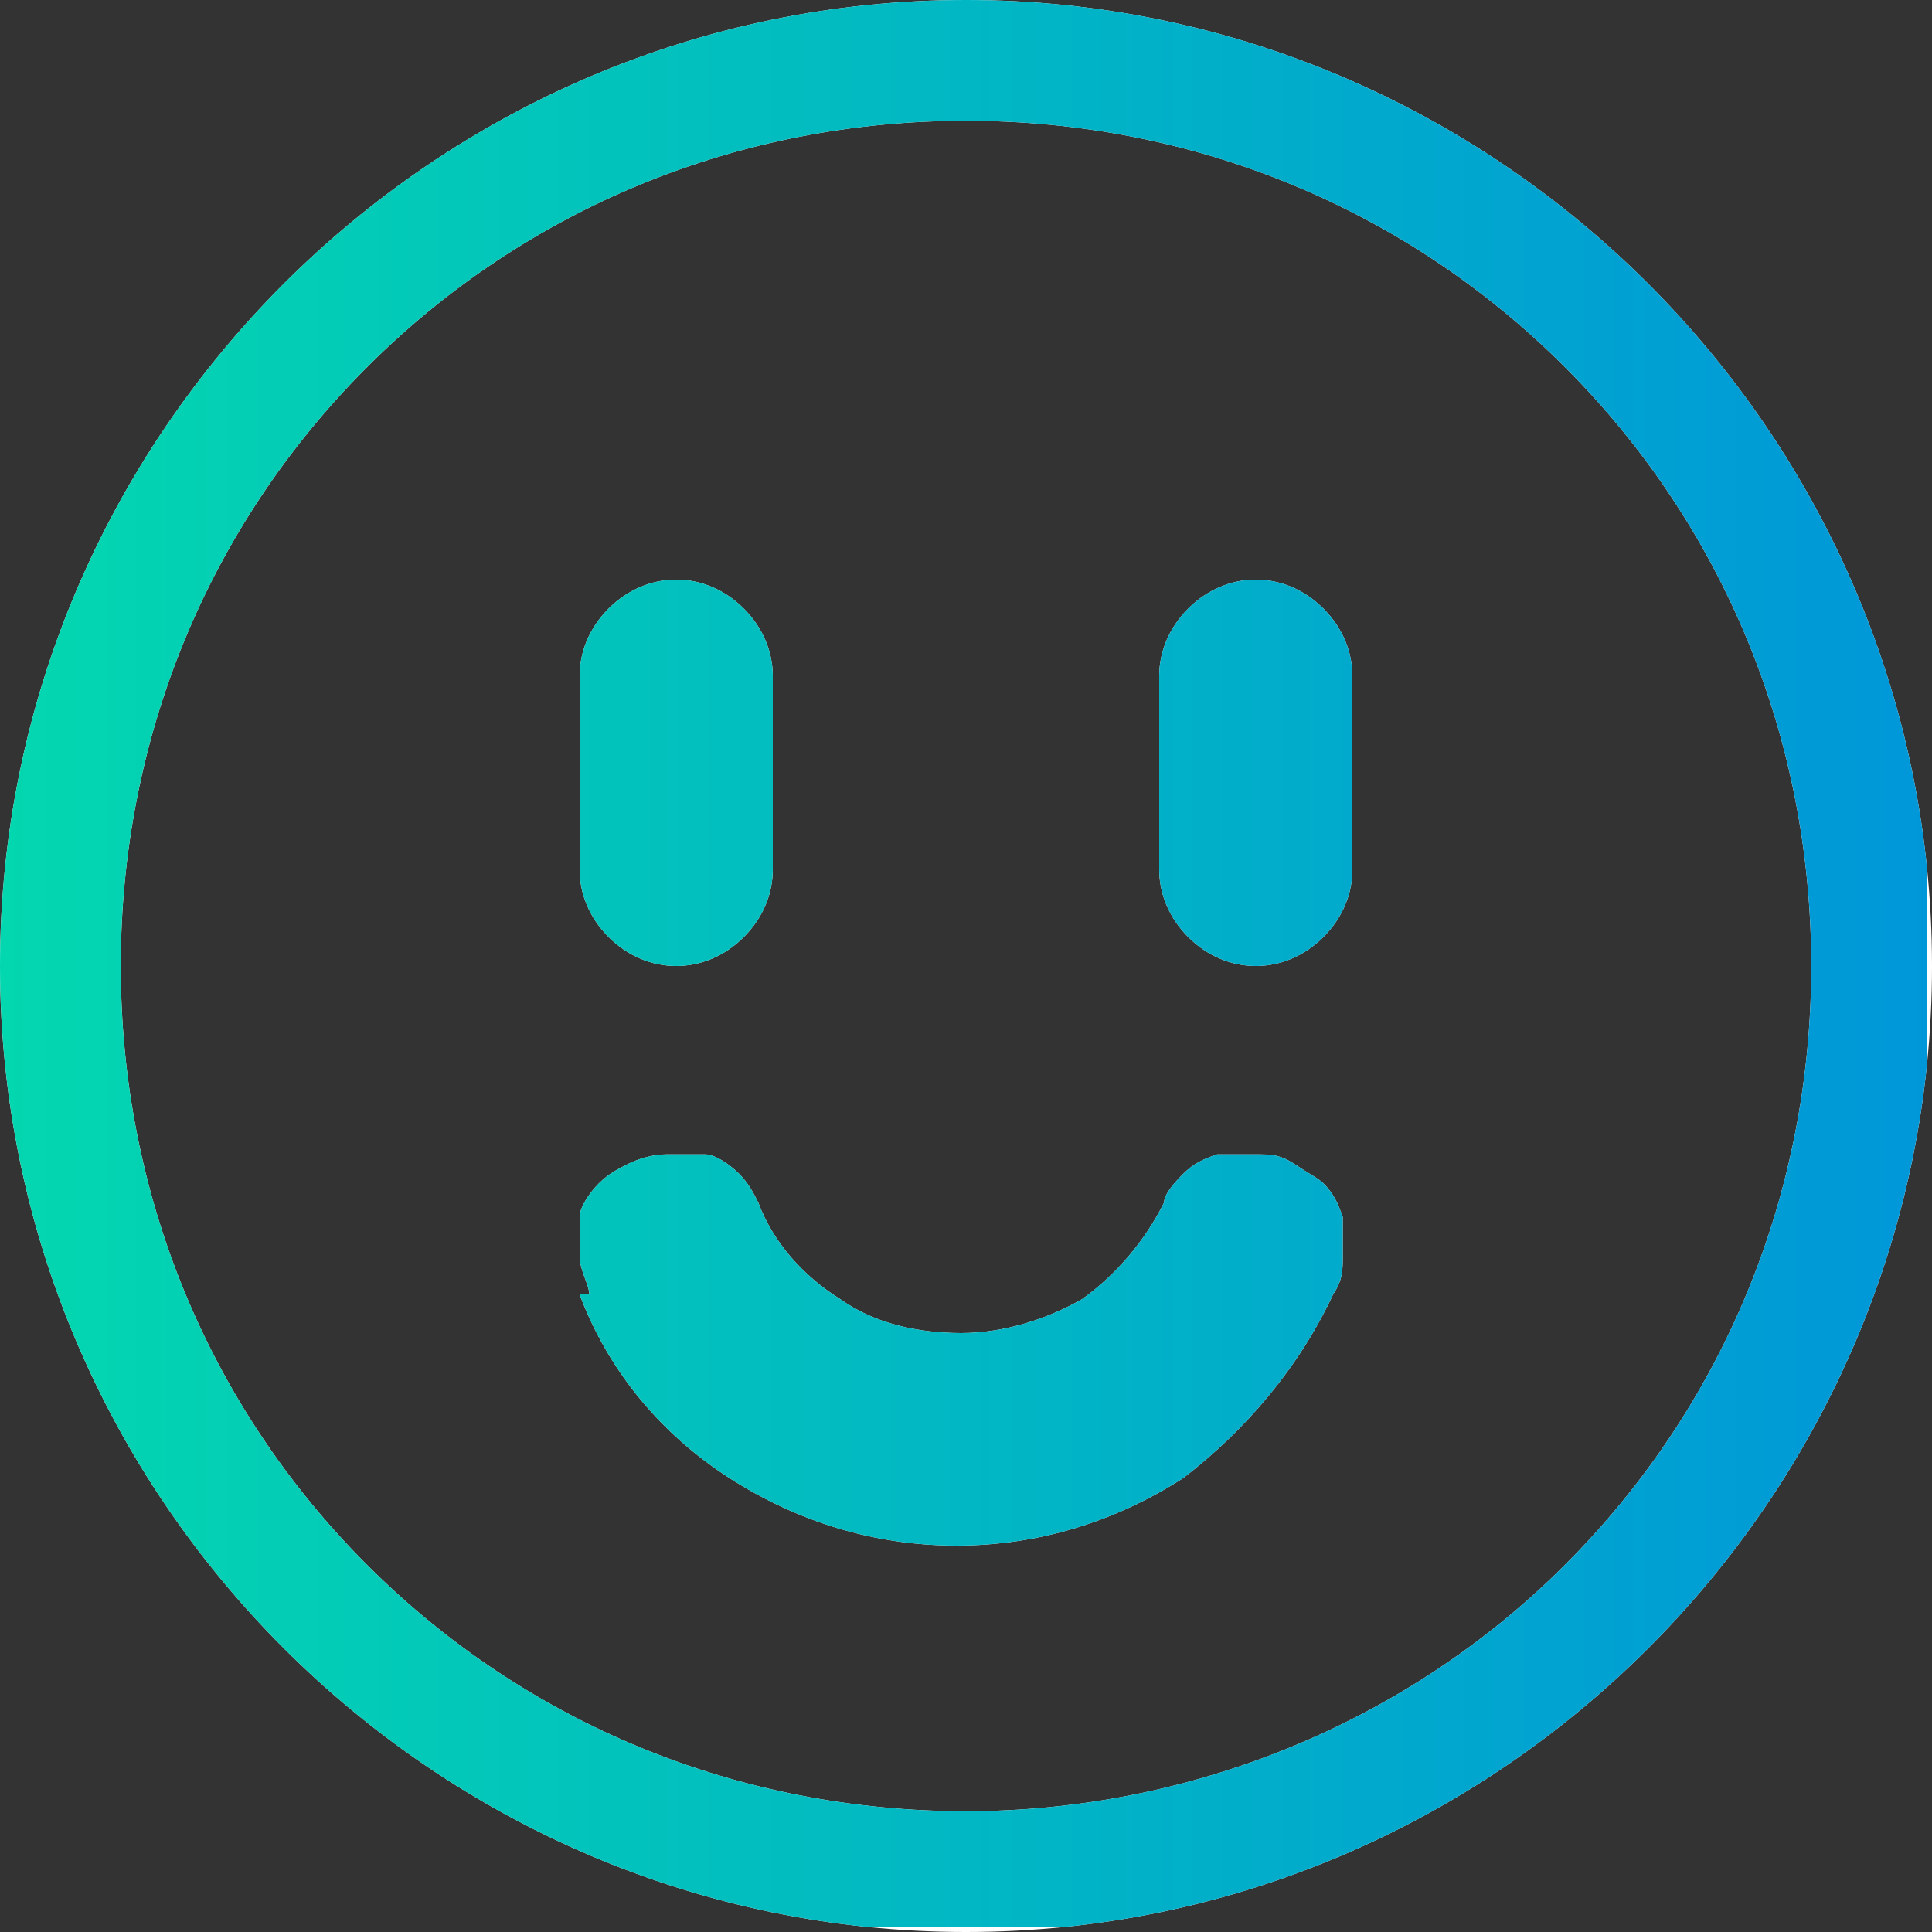
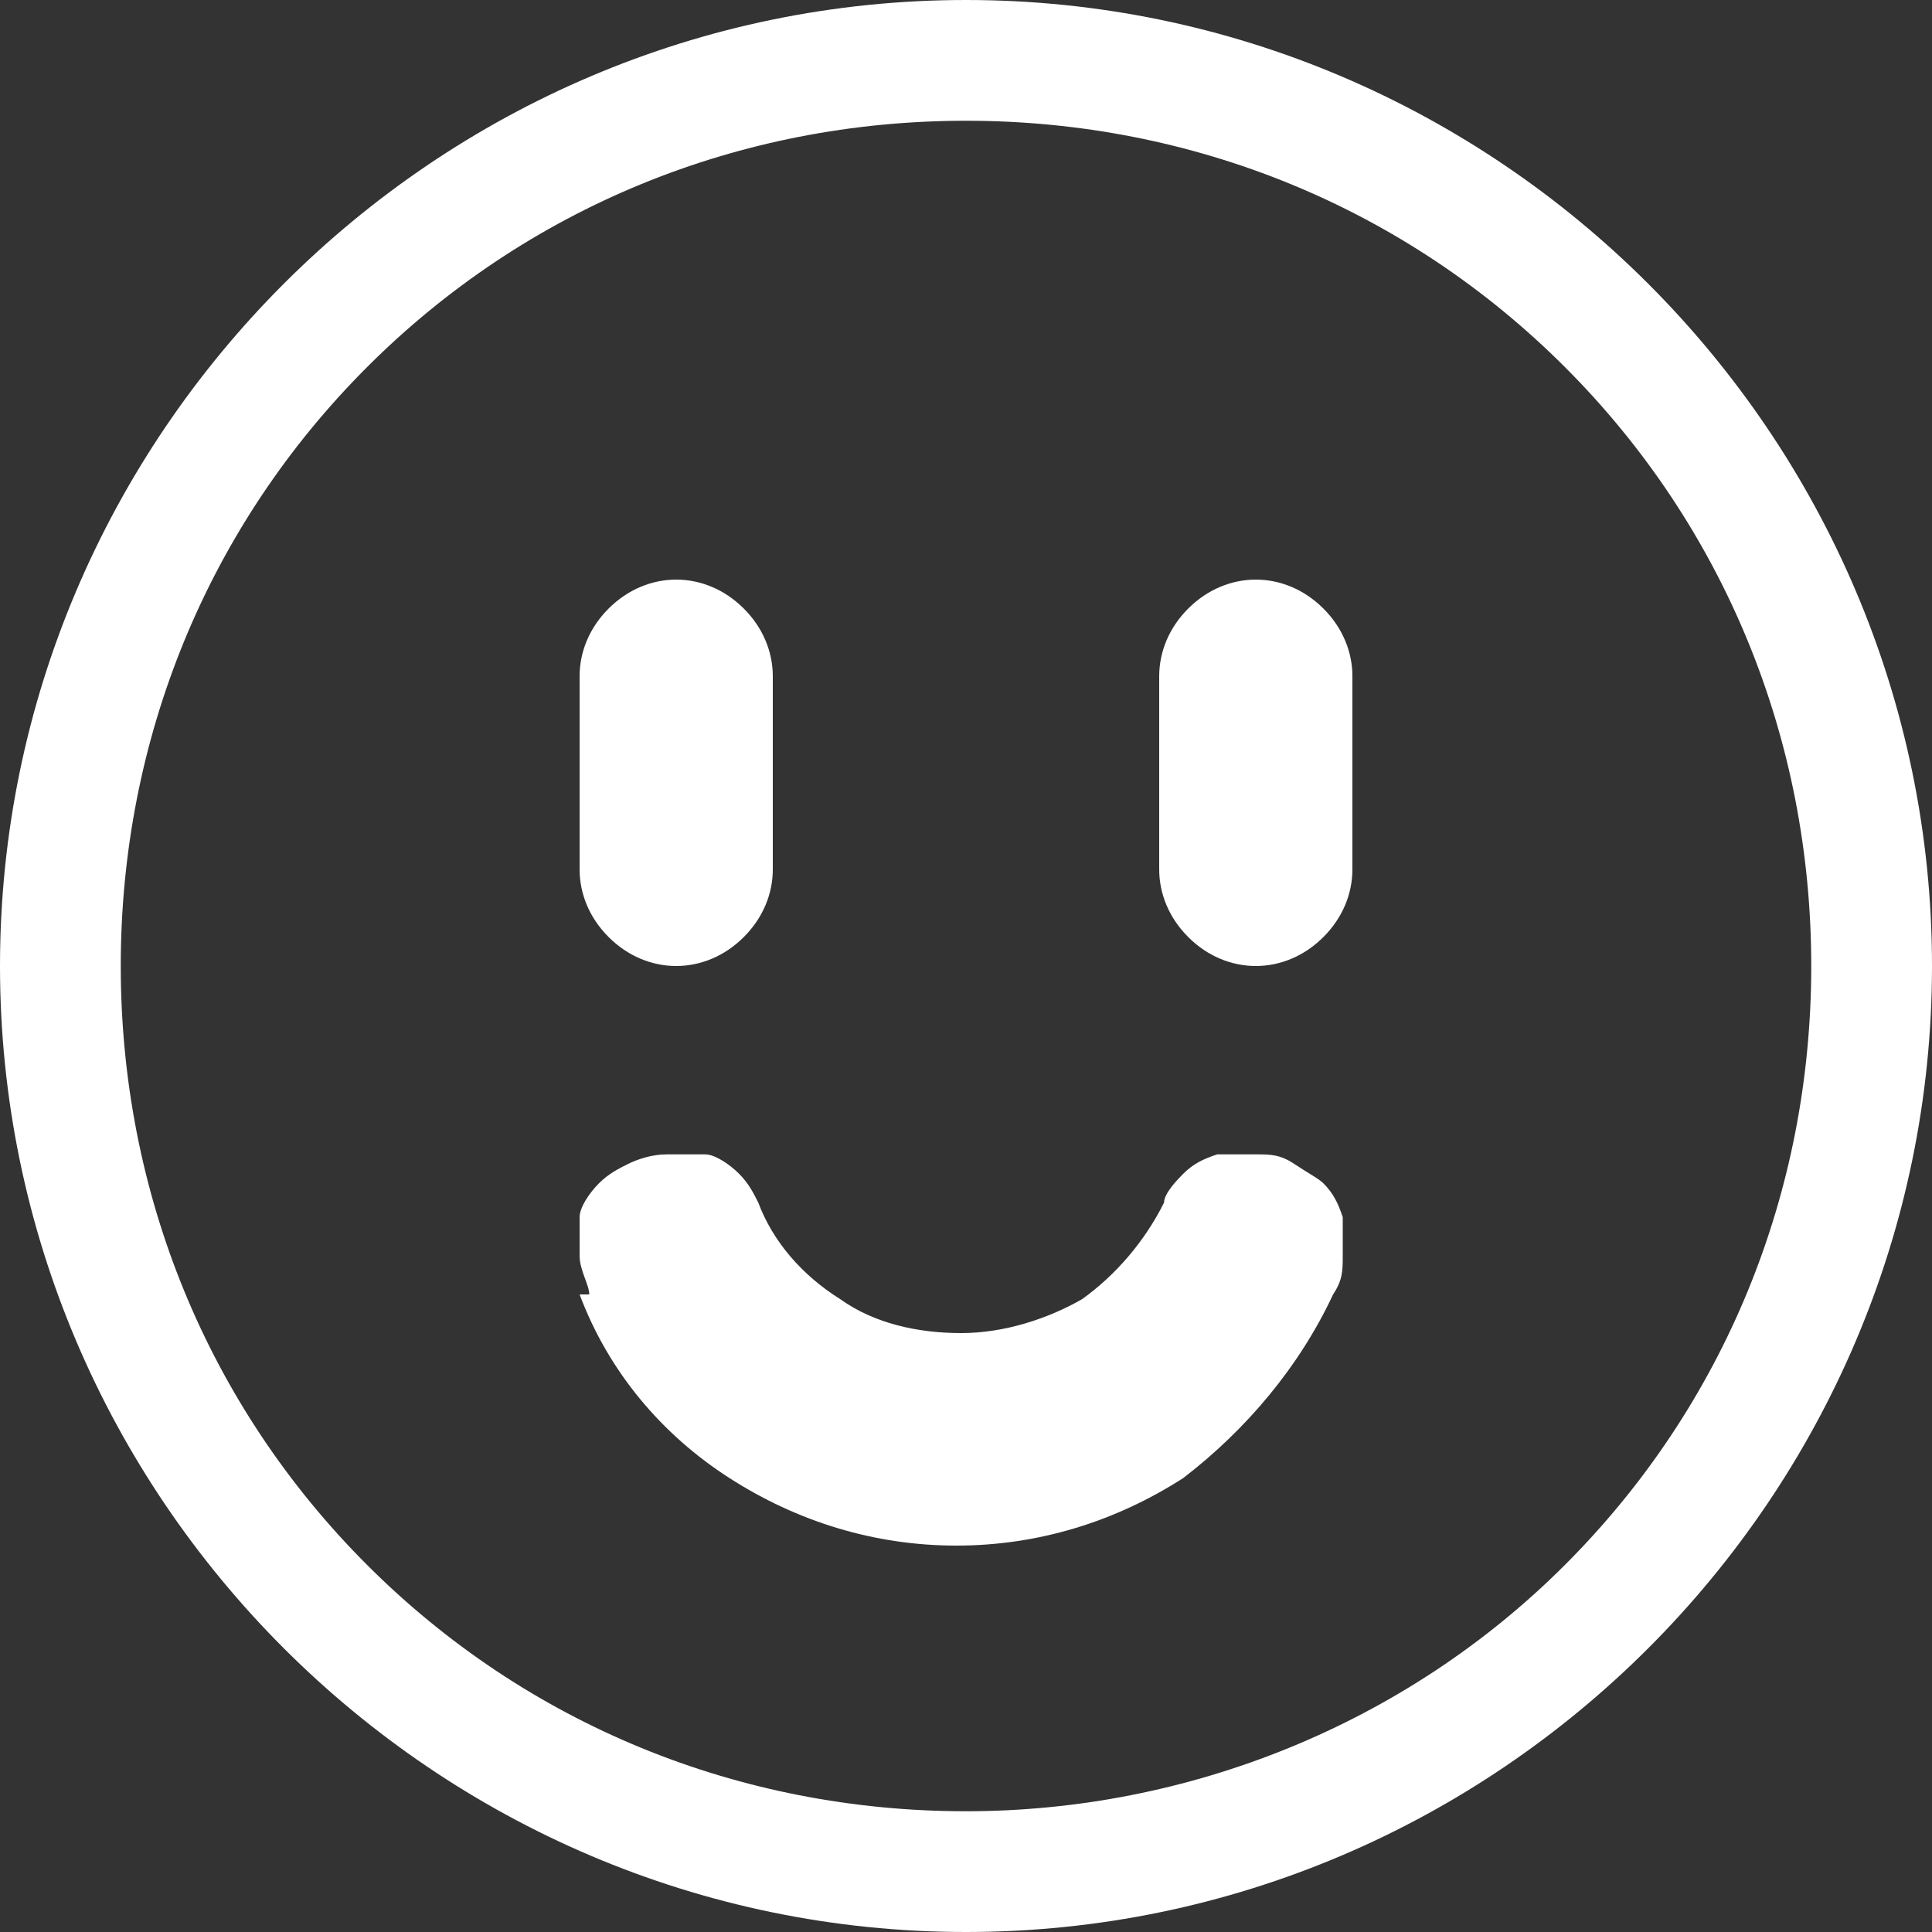
<svg xmlns="http://www.w3.org/2000/svg" id="Ebene_1" version="1.1" viewBox="0 0 40 40">
  <rect x="0" y="0" width="40" height="40" fill="#333333" stroke="none" />
  <defs>
    <style>
      .st0 {
        fill: #fff;
      }

      .st1 {
        fill: url(#Unbenannter_Verlauf_124);
      }

      .st2 {
        clip-path: url(#clippath);
      }
    </style>
    <clipPath id="clippath">
-       <path class="st0" d="M20,40C9,40,0,31,0,20S9,0,20,0s20,9,20,20-9,20-20,20ZM20,37.5c4.6,0,9.1-1.8,12.4-5.1,3.3-3.3,5.1-7.7,5.1-12.4s-1.8-9.1-5.1-12.4c-3.3-3.3-7.7-5.1-12.4-5.1s-9.1,1.8-12.4,5.1c-3.3,3.3-5.1,7.7-5.1,12.4s1.8,9.1,5.1,12.4,7.7,5.1,12.4,5.1ZM12.2,26.8c0-.2-.2-.5-.2-.8s0-.5,0-.8c0-.2.2-.5.4-.7s.4-.3.6-.4.5-.2.8-.2.5,0,.8,0c.2,0,.5.2.7.4.2.2.3.4.4.6.3.8.9,1.5,1.7,2,.7.5,1.6.7,2.5.7s1.8-.3,2.5-.7c.7-.5,1.3-1.2,1.7-2,0-.2.3-.5.4-.6.2-.2.4-.3.7-.4.2,0,.5,0,.8,0s.5,0,.8.2.5.3.6.4c.2.2.3.4.4.7,0,.2,0,.5,0,.8s0,.5-.2.8c-.7,1.5-1.8,2.8-3.1,3.8-1.4.9-3,1.4-4.7,1.4s-3.3-.5-4.7-1.4c-1.4-.9-2.5-2.2-3.1-3.8ZM14,12c.5,0,1,.2,1.4.6s.6.9.6,1.4v4c0,.5-.2,1-.6,1.4-.4.4-.9.6-1.4.6s-1-.2-1.4-.6-.6-.9-.6-1.4v-4c0-.5.2-1,.6-1.4s.9-.6,1.4-.6ZM26,12c.5,0,1,.2,1.4.6.4.4.6.9.6,1.4v4c0,.5-.2,1-.6,1.4s-.9.6-1.4.6-1-.2-1.4-.6-.6-.9-.6-1.4v-4c0-.5.2-1,.6-1.4s.9-.6,1.4-.6Z" />
-     </clipPath>
+       </clipPath>
    <linearGradient id="Unbenannter_Verlauf_124" data-name="Unbenannter Verlauf 124" x1="0" y1="20" x2="40" y2="20" gradientUnits="userSpaceOnUse">
      <stop offset="0" stop-color="#fff" />
      <stop offset="0" stop-color="#03d7af" />
      <stop offset="1" stop-color="#0097d9" />
    </linearGradient>
  </defs>
  <path class="st0" d="M20,40C9,40,0,31,0,20S9,0,20,0s20,9,20,20-9,20-20,20ZM20,37.5c4.6,0,9.1-1.8,12.4-5.1,3.3-3.3,5.1-7.7,5.1-12.4s-1.8-9.1-5.1-12.4c-3.3-3.3-7.7-5.1-12.4-5.1s-9.1,1.8-12.4,5.1c-3.3,3.3-5.1,7.7-5.1,12.4s1.8,9.1,5.1,12.4,7.7,5.1,12.4,5.1ZM12.2,26.8c0-.2-.2-.5-.2-.8s0-.5,0-.8c0-.2.2-.5.4-.7s.4-.3.6-.4.5-.2.8-.2.5,0,.8,0c.2,0,.5.2.7.4.2.2.3.4.4.6.3.8.9,1.5,1.7,2,.7.5,1.6.7,2.5.7s1.8-.3,2.5-.7c.7-.5,1.3-1.2,1.7-2,0-.2.3-.5.4-.6.2-.2.4-.3.7-.4.2,0,.5,0,.8,0s.5,0,.8.2.5.3.6.4c.2.2.3.4.4.7,0,.2,0,.5,0,.8s0,.5-.2.8c-.7,1.5-1.8,2.8-3.1,3.8-1.4.9-3,1.4-4.7,1.4s-3.3-.5-4.7-1.4c-1.4-.9-2.5-2.2-3.1-3.8ZM14,12c.5,0,1,.2,1.4.6s.6.9.6,1.4v4c0,.5-.2,1-.6,1.4-.4.4-.9.6-1.4.6s-1-.2-1.4-.6-.6-.9-.6-1.4v-4c0-.5.2-1,.6-1.4s.9-.6,1.4-.6ZM26,12c.5,0,1,.2,1.4.6.4.4.6.9.6,1.4v4c0,.5-.2,1-.6,1.4s-.9.6-1.4.6-1-.2-1.4-.6-.6-.9-.6-1.4v-4c0-.5.2-1,.6-1.4s.9-.6,1.4-.6Z" />
  <g class="st2">
-     <rect class="st1" x="0" y="0" width="39.9" height="39.9" />
-   </g>
+     </g>
</svg>